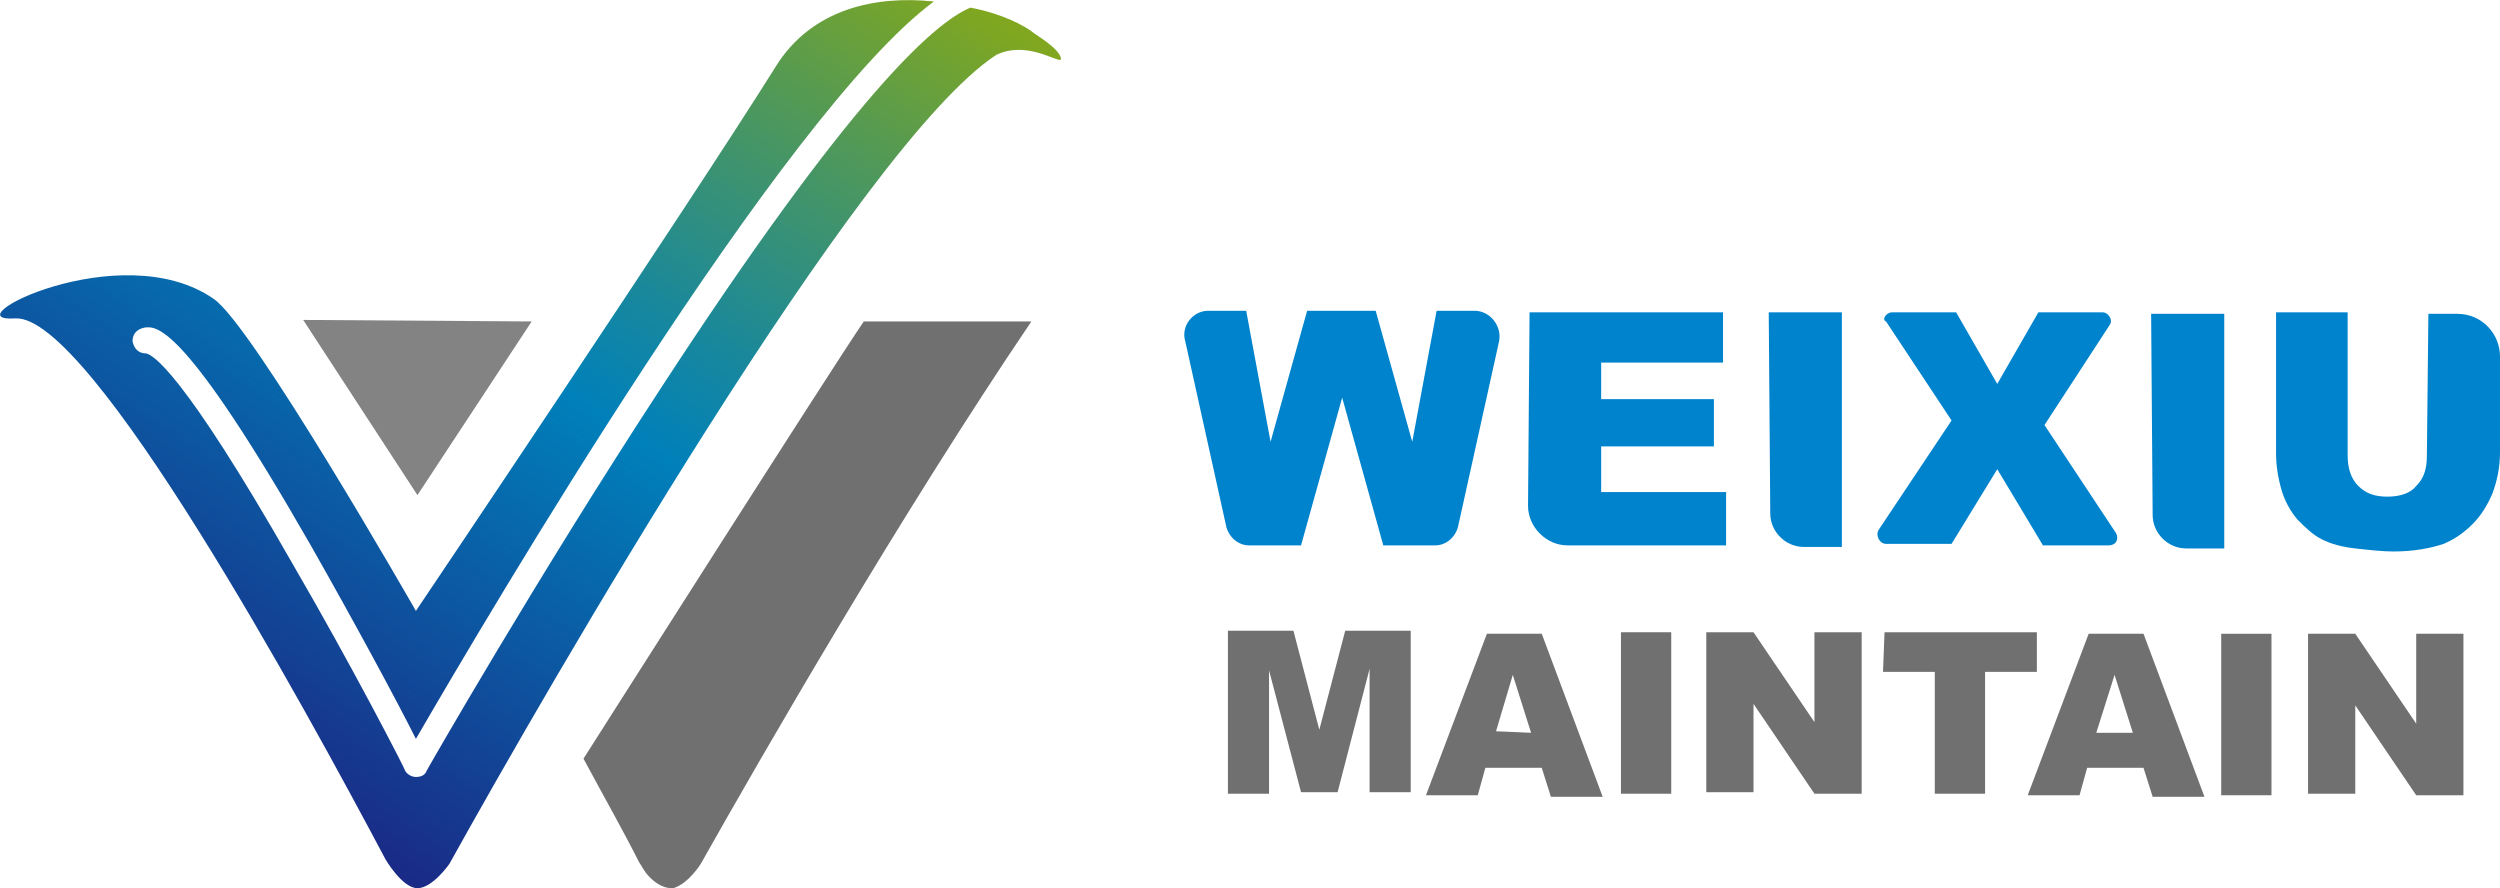
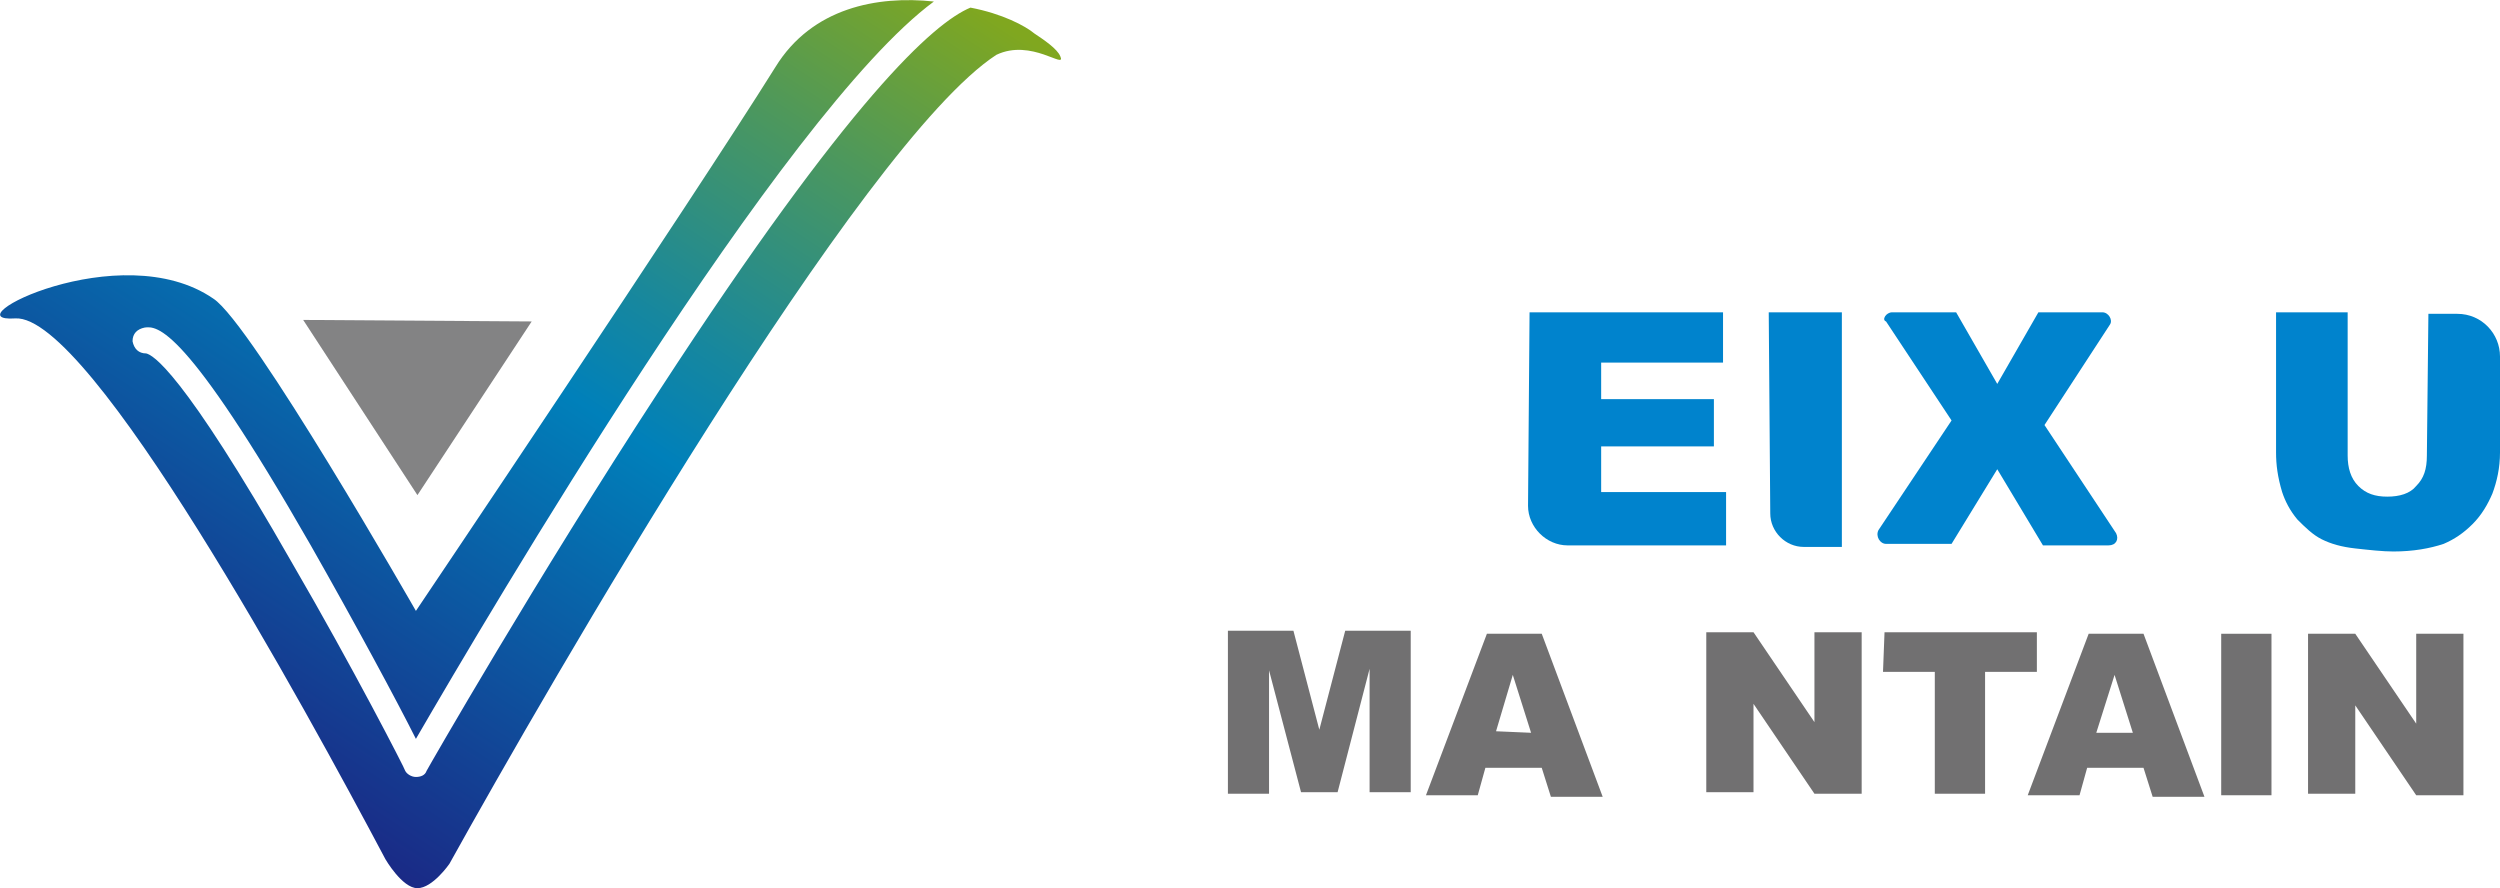
<svg xmlns="http://www.w3.org/2000/svg" version="1.1" id="圖層_1" x="0px" y="0px" width="164.1px" height="58.3px" viewBox="0 0 164.1 58.3" style="enable-background:new 0 0 164.1 58.3;" xml:space="preserve">
  <style type="text/css">
	.st0{fill:#717071;}
	.st1{fill:#838384;}
	.st2{fill:url(#SVGID_1_);}
	.st3{fill:#0083CD;}
</style>
  <g>
    <g>
      <path class="st0" d="M80.6,41.4l4.3,0l1.7,6.5l1.7-6.5l4.3,0l0,10.6l-2.7,0l0-8.1l-2.1,8.1l-2.4,0L83.3,44l0,8.1l-2.7,0L80.6,41.4    z" />
      <path class="st0" d="M101.2,50.4l-3.7,0l-0.5,1.8l-3.4,0l4-10.6l3.6,0l4,10.7l-3.4,0L101.2,50.4z M100.5,48.1l-1.2-3.8L98.2,48    L100.5,48.1z" />
-       <path class="st0" d="M106.4,41.5l3.3,0l0,10.6l-3.3,0L106.4,41.5z" />
      <path class="st0" d="M112,41.5l3.1,0l4,5.9l0-5.9l3.1,0l0,10.6l-3.1,0l-4-5.9l0,5.8l-3.1,0L112,41.5z" />
      <path class="st0" d="M123.7,41.5l10,0l0,2.6l-3.4,0l0,8l-3.3,0l0-8l-3.4,0L123.7,41.5z" />
-       <path class="st0" d="M140.7,50.4l-3.7,0l-0.5,1.8l-3.4,0l4-10.6l3.6,0l4,10.7l-3.4,0L140.7,50.4z M140,48.1l-1.2-3.8l-1.2,3.8    L140,48.1z" />
+       <path class="st0" d="M140.7,50.4l-3.7,0l-0.5,1.8l-3.4,0l4-10.6l3.6,0l4,10.7l-3.4,0L140.7,50.4z M140,48.1l-1.2-3.8l-1.2,3.8    L140,48.1" />
      <path class="st0" d="M145.8,41.6l3.3,0l0,10.6l-3.3,0L145.8,41.6z" />
      <path class="st0" d="M151.5,41.6l3.1,0l4,5.9l0-5.9l3.1,0l0,10.6l-3.1,0l-4-5.9l0,5.8l-3.1,0L151.5,41.6z" />
    </g>
    <polygon class="st1" points="27.4,32.5 34.9,21.1 19.9,21  " />
    <linearGradient id="SVGID_1_" gradientUnits="userSpaceOnUse" x1="9.388" y1="51.207" x2="48.994" y2="-9.396" gradientTransform="matrix(1 2.109459e-03 -2.109459e-03 1 6.727037e-02 -0.172)">
      <stop offset="0" style="stop-color:#1D2080" />
      <stop offset="0.503" style="stop-color:#0080BA" />
      <stop offset="0.605" style="stop-color:#16879F" />
      <stop offset="0.822" style="stop-color:#4E985B" />
      <stop offset="1" style="stop-color:#80A71F" />
    </linearGradient>
    <path class="st2" d="M69.6,3.7c-0.2-0.5-1.1-1.1-1.7-1.5c-0.6-0.5-2.1-1.3-4.2-1.7c-2.4,1-7.9,5.9-20.4,25.1   C35.2,38,28.1,50.4,28,50.6c-0.1,0.3-0.4,0.4-0.7,0.4l0,0c-0.3,0-0.6-0.2-0.7-0.4c0-0.1-3.5-6.9-7.4-13.6   c-7.3-12.8-9.2-13.7-9.6-13.8c-0.5,0-0.8-0.3-0.9-0.8c0-0.5,0.3-0.8,0.8-0.9c0.8-0.1,2.6-0.2,10.9,14.3c2.9,5.1,5.7,10.3,6.9,12.7   C32,40.4,51.4,7.4,61.3,0.1c-3.7-0.4-8,0.4-10.4,4.3c-5.5,8.8-23.6,35.7-23.6,35.7S16.5,21.2,14,19.6C7.9,15.4-3.4,21.2,1,20.9   c4.9-0.3,19,25.5,24.3,35.5v0l0,0c0,0,1.1,1.9,2.1,1.9c1,0,2.1-1.6,2.1-1.6l0,0C36,45,56.5,9.4,65.4,3.6C67.7,2.5,70,4.6,69.6,3.7z   " />
    <g>
-       <path class="st0" d="M38.3,49.8c1.4,2.6,2.7,4.9,3.6,6.7v0l0,0c0.1,0.2,0.2,0.3,0.3,0.5l0.2,0.3c0.4,0.5,1,1,1.7,1    c0,0,0.1,0,0.1,0c1-0.3,1.8-1.6,1.8-1.6l0,0c4-7.1,13.1-22.9,21.7-35.6l-11,0C54.7,24,38.3,49.8,38.3,49.8z" />
-     </g>
+       </g>
    <g>
-       <path class="st3" d="M79.3,20.4l2.5,0l1.6,8.6l2.4-8.6l4.5,0l2.4,8.6l1.6-8.6l2.5,0c1,0,1.8,1,1.6,2l-2.7,12.2    c-0.2,0.7-0.8,1.2-1.5,1.2l-3.4,0l-2.7-9.7l-2.7,9.7l-3.4,0c-0.7,0-1.3-0.5-1.5-1.2l-2.7-12.2C77.5,21.4,78.3,20.4,79.3,20.4z" />
      <path class="st3" d="M100.4,20.5l12.7,0l0,3.3l-8,0l0,2.4l7.4,0l0,3.1l-7.4,0l0,3l8.2,0l0,3.5l-10.4,0c-1.4,0-2.6-1.2-2.6-2.6    L100.4,20.5z" />
      <path class="st3" d="M116.1,20.5l4.8,0l0,15.4l-2.5,0c-1.2,0-2.2-1-2.2-2.2L116.1,20.5z" />
      <path class="st3" d="M124.2,20.5l4.2,0l2.7,4.7l2.7-4.7l4.2,0c0.4,0,0.7,0.5,0.5,0.8l-4.3,6.6l4.7,7.1c0.2,0.4,0,0.8-0.5,0.8    l-4.3,0l-3-5l-3,4.9l-4.3,0c-0.4,0-0.7-0.5-0.5-0.9l4.8-7.2l-4.3-6.5C123.5,21,123.8,20.5,124.2,20.5z" />
-       <path class="st3" d="M141.2,20.6l4.8,0l0,15.4l-2.5,0c-1.2,0-2.2-1-2.2-2.2L141.2,20.6z" />
      <path class="st3" d="M159.4,20.6l1.9,0c1.6,0,2.8,1.3,2.8,2.8l0,6.3c0,1-0.2,1.9-0.5,2.7c-0.3,0.7-0.7,1.4-1.3,2    c-0.6,0.6-1.2,1-1.9,1.3c-0.9,0.3-2,0.5-3.3,0.5c-0.7,0-1.6-0.1-2.5-0.2c-0.9-0.1-1.6-0.3-2.2-0.6c-0.6-0.3-1.1-0.8-1.6-1.3    c-0.5-0.6-0.8-1.2-1-1.8c-0.3-1-0.4-1.8-0.4-2.6l0-9.2l4.7,0l0,9.4c0,0.8,0.2,1.5,0.7,2c0.5,0.5,1.1,0.7,1.9,0.7    c0.8,0,1.5-0.2,1.9-0.7c0.5-0.5,0.7-1.1,0.7-2L159.4,20.6z" />
    </g>
  </g>
</svg>